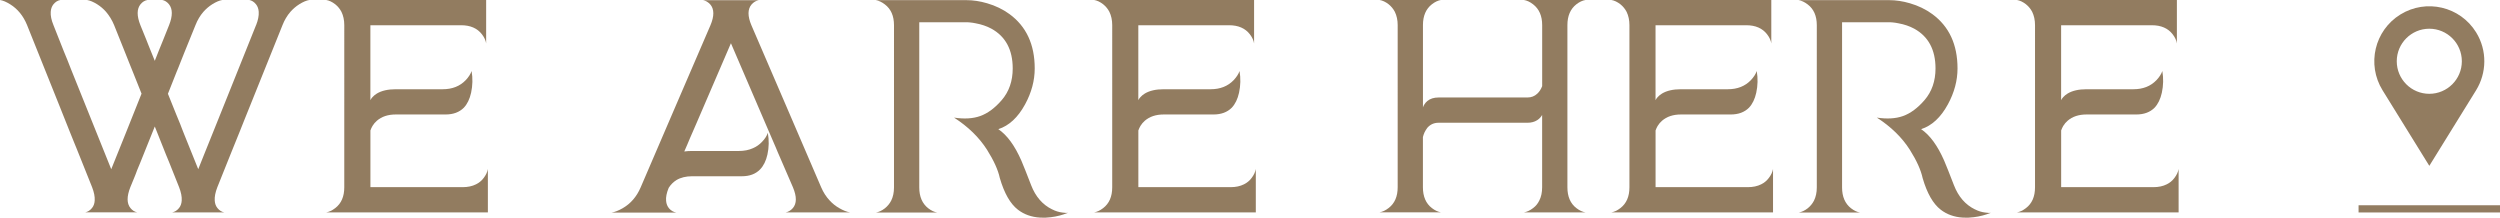
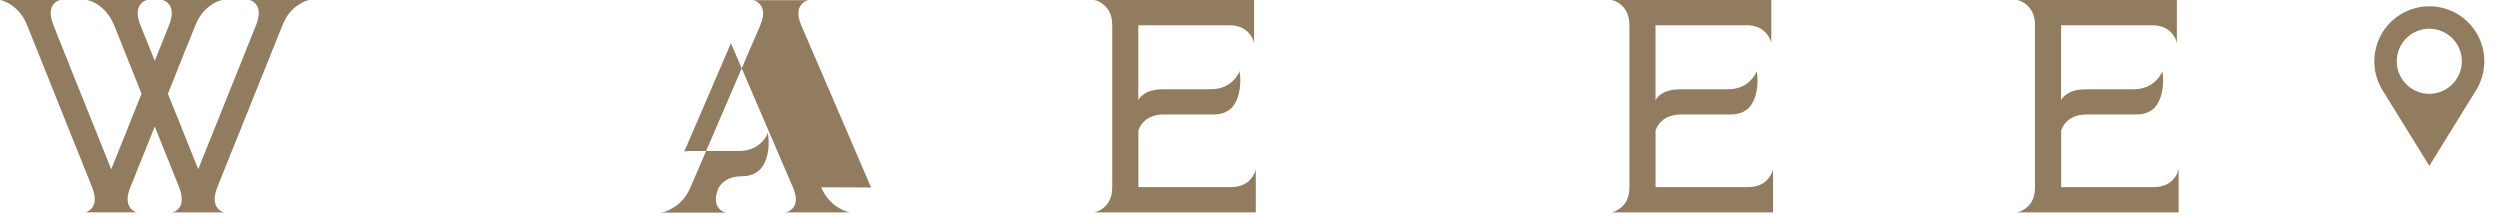
<svg xmlns="http://www.w3.org/2000/svg" id="Layer_2" viewBox="0 0 694.49 60.49">
  <g id="defult">
    <g>
      <g>
        <path d="m71.15,6.97c.55-1.4.79-2.62.72-3.69-.05-.82-.3-1.52-.76-2.1-.53-.65-1.16-1.05-1.88-1.19h16.73c-.84.14-1.78.54-2.82,1.19-.92.58-1.73,1.28-2.46,2.1-.92,1.06-1.65,2.29-2.2,3.69-1.11,2.72-4.13,10.24-9.07,22.55l-1.41,3.5-.69,1.73-.69,1.73c-1.06,2.65-1.93,4.79-2.6,6.43-1.78,4.48-3,7.52-3.65,9.11-.55,1.42-.79,2.65-.72,3.69.05.84.3,1.54.76,2.1.53.65,1.16,1.05,1.88,1.19h-14.45c.72-.14,1.35-.54,1.88-1.19.46-.55.71-1.25.76-2.1.07-1.04-.17-2.26-.72-3.69-.39-.92-1.29-3.18-2.71-6.79-.39-.92-.7-1.67-.94-2.28-.36-.89-.69-1.71-.98-2.46-.77-1.93-1.48-3.71-2.13-5.35-1.16,2.89-2.51,6.25-4.05,10.08-.24.55-.53,1.25-.87,2.1l-.36.98-.36.9c-.53,1.28-.92,2.22-1.16,2.82-1.01,2.58-1,4.5.04,5.78.53.65,1.16,1.05,1.88,1.19h-14.45c.72-.14,1.35-.54,1.88-1.19.46-.55.71-1.25.76-2.1.07-1.04-.17-2.26-.72-3.69-.58-1.42-1.79-4.46-3.65-9.11l-.61-1.52-.65-1.59c-.58-1.42-1.02-2.53-1.34-3.32-1.06-2.7-1.99-5.02-2.78-6.97C11.71,17.45,8.7,9.94,7.52,6.97c-1.04-2.55-2.6-4.48-4.7-5.78C1.78.54.84.14,0,0h16.77c-.75.14-1.39.54-1.92,1.19-.46.58-.71,1.28-.76,2.1-.07,1.06.18,2.29.76,3.69.48,1.25,1.45,3.69,2.89,7.3.26.63.6,1.45,1.01,2.46l.51,1.3.54,1.37c.92,2.22,1.67,4.11,2.28,5.67,4.07,10.12,7.01,17.43,8.82,21.93,1.35-3.32,2.65-6.55,3.9-9.68,1.64-4.12,3.14-7.89,4.52-11.31l-2.38-5.96c-.36-.84-.73-1.77-1.12-2.78-.27-.67-.61-1.55-1.05-2.64-1.64-4.07-2.66-6.62-3.07-7.66-.58-1.4-1.33-2.62-2.24-3.69-.72-.82-1.54-1.52-2.46-2.1-1.04-.65-1.98-1.05-2.82-1.19h16.77c-.75.14-1.39.54-1.92,1.19-1.04,1.3-1.05,3.23-.04,5.78.34.82.89,2.18,1.66,4.08.14.34.31.77.51,1.3l.29.72.29.72c.51,1.23.93,2.26,1.26,3.11.39-.99.79-2.02,1.23-3.11.29-.75.66-1.66,1.12-2.75.84-2.12,1.38-3.48,1.63-4.08,1.01-2.55,1-4.48-.04-5.78-.53-.65-1.16-1.05-1.88-1.19h16.73c-.84.14-1.78.54-2.82,1.19-.92.58-1.73,1.28-2.46,2.1-.92,1.06-1.65,2.29-2.2,3.69-.53,1.3-1.57,3.85-3.11,7.66-.27.67-.61,1.55-1.05,2.64l-.54,1.37-.58,1.41c-.94,2.36-1.73,4.36-2.38,6,.63,1.57,1.38,3.46,2.28,5.67l1.16,2.82.54,1.41.54,1.37c1.76,4.36,3.06,7.59,3.9,9.68.46-1.11,1.08-2.67,1.88-4.7l.54-1.34.54-1.34c.43-1.08.81-2.01,1.12-2.78,1.9-4.72,3.48-8.65,4.73-11.78,3.78-9.44,6.2-15.48,7.26-18.1Z" style="fill:#927c60;" />
-         <path d="m135.05,0v12.07c-.12-.84-.51-1.69-1.16-2.53-1.3-1.69-3.23-2.53-5.78-2.53h-25.22v20.81c.14-.29.34-.57.58-.83.34-.38.75-.72,1.23-1.01,1.32-.79,3.07-1.19,5.24-1.19h13.04c2.65,0,4.78-.84,6.4-2.53.79-.84,1.34-1.69,1.63-2.53.34,2.02.29,4.04-.14,6.03-.39,1.76-1.06,3.14-2.02,4.16-1.25,1.25-2.94,1.88-5.06,1.88h-13.84c-2.17,0-3.91.58-5.24,1.73-.48.41-.89.89-1.23,1.45-.24.41-.43.83-.58,1.26v15.75h25.65c1.4,0,2.63-.26,3.69-.79.84-.41,1.54-.99,2.1-1.73.65-.84,1.05-1.69,1.19-2.53v12.07h-44.95c.84-.14,1.69-.54,2.53-1.19,1.69-1.28,2.53-3.2,2.53-5.78V6.97c0-1.4-.27-2.62-.79-3.69-.43-.82-1.01-1.52-1.73-2.1-.84-.65-1.69-1.05-2.53-1.19h44.48Z" style="fill:#927c60;" />
-         <path d="m228.12,52.03c.6,1.42,1.4,2.65,2.38,3.69.77.84,1.65,1.54,2.64,2.1,1.13.65,2.14,1.05,3.04,1.19h-17.96c.77-.14,1.45-.54,2.02-1.19,1.11-1.28,1.12-3.2.04-5.78-.55-1.25-1.6-3.67-3.14-7.26-.29-.67-.65-1.5-1.08-2.49l-.54-1.3-.58-1.34c-.99-2.31-1.81-4.21-2.46-5.71-4.38-10.17-7.53-17.48-9.43-21.93-1.47,3.4-3.54,8.2-6.21,14.42-1.01,2.36-2.17,5.05-3.47,8.06-.51,1.18-1.07,2.48-1.7,3.9l-.79,1.88c-.19.43-.46,1.04-.79,1.81.67-.1,1.4-.14,2.17-.14h13.01c1.47,0,2.78-.26,3.94-.79.94-.41,1.76-.99,2.46-1.73.82-.84,1.36-1.69,1.63-2.53.36,2.02.33,4.04-.11,6.03-.39,1.76-1.07,3.14-2.06,4.16-1.23,1.25-2.9,1.88-5.02,1.88h-13.84c-1.71,0-3.16.35-4.34,1.05-.89.55-1.61,1.28-2.17,2.17-.58,1.4-.82,2.6-.72,3.61.07.84.35,1.54.83,2.1.55.63,1.22,1.01,1.99,1.16h-17.96c.89-.14,1.9-.54,3.04-1.19,2.24-1.28,3.91-3.2,5.02-5.78,1.59-3.71,4.82-11.21,9.68-22.51,4.89-11.37,8.13-18.88,9.72-22.55,1.08-2.55,1.07-4.48-.04-5.78-.58-.65-1.25-1.05-2.02-1.19h15.5c-.77.14-1.45.54-2.02,1.19-1.11,1.3-1.12,3.23-.04,5.78,1.54,3.59,4.78,11.11,9.72,22.55,4.82,11.2,8.05,18.71,9.68,22.51Z" style="fill:#927c60;" />
-         <path d="m292.31,58.17c.89.46,1.82.75,2.78.87.36.05.71.08,1.05.11.24,0,.45-.01.61-.04h-.04c-.94.36-1.71.61-2.31.76-.82.22-1.65.37-2.49.47-1.04.14-2.02.18-2.96.11-2.41-.14-4.47-.88-6.18-2.2-2.12-1.64-3.79-4.56-5.02-8.78-.48-2.24-1.66-4.85-3.54-7.84-2.19-3.44-5.25-6.43-9.18-8.96,2.82.43,5.24.29,7.26-.43,2.1-.75,4.09-2.23,6-4.44,2.02-2.36,3.04-5.29,3.04-8.78,0-5.2-1.98-8.89-5.93-11.06-1.3-.7-2.75-1.19-4.34-1.48-.55-.12-1.1-.2-1.63-.25-.22,0-.41-.01-.58-.04h-13.48v45.89c0,2.55.83,4.48,2.49,5.78.84.65,1.69,1.05,2.53,1.19h-17.09c.84-.14,1.69-.54,2.53-1.19.72-.58,1.3-1.28,1.73-2.1.53-1.06.79-2.29.79-3.69V7.01c0-2.58-.84-4.5-2.53-5.78-.84-.65-1.69-1.05-2.53-1.19h25.18c1.85,0,3.77.29,5.75.87,2.31.67,4.38,1.67,6.21,3,4.67,3.42,7.01,8.46,7.01,15.1,0,3.37-.89,6.7-2.67,9.97-1.98,3.64-4.46,5.94-7.44,6.9,2.43,1.64,4.56,4.55,6.4,8.74.58,1.35,1.48,3.62,2.71,6.81,1.23,3.19,3.18,5.44,5.85,6.74Z" style="fill:#927c60;" />
+         <path d="m228.12,52.03c.6,1.42,1.4,2.65,2.38,3.69.77.84,1.65,1.54,2.64,2.1,1.13.65,2.14,1.05,3.04,1.19h-17.96c.77-.14,1.45-.54,2.02-1.19,1.11-1.28,1.12-3.2.04-5.78-.55-1.25-1.6-3.67-3.14-7.26-.29-.67-.65-1.5-1.08-2.49l-.54-1.3-.58-1.34c-.99-2.31-1.81-4.21-2.46-5.71-4.38-10.17-7.53-17.48-9.43-21.93-1.47,3.4-3.54,8.2-6.21,14.42-1.01,2.36-2.17,5.05-3.47,8.06-.51,1.18-1.07,2.48-1.7,3.9l-.79,1.88c-.19.43-.46,1.04-.79,1.81.67-.1,1.4-.14,2.17-.14h13.01c1.47,0,2.78-.26,3.94-.79.94-.41,1.76-.99,2.46-1.73.82-.84,1.36-1.69,1.63-2.53.36,2.02.33,4.04-.11,6.03-.39,1.76-1.07,3.14-2.06,4.16-1.23,1.25-2.9,1.88-5.02,1.88c-1.71,0-3.16.35-4.34,1.05-.89.55-1.61,1.28-2.17,2.17-.58,1.4-.82,2.6-.72,3.61.07.84.35,1.54.83,2.1.55.63,1.22,1.01,1.99,1.16h-17.96c.89-.14,1.9-.54,3.04-1.19,2.24-1.28,3.91-3.2,5.02-5.78,1.59-3.71,4.82-11.21,9.68-22.51,4.89-11.37,8.13-18.88,9.72-22.55,1.08-2.55,1.07-4.48-.04-5.78-.58-.65-1.25-1.05-2.02-1.19h15.5c-.77.14-1.45.54-2.02,1.19-1.11,1.3-1.12,3.23-.04,5.78,1.54,3.59,4.78,11.11,9.72,22.55,4.82,11.2,8.05,18.71,9.68,22.51Z" style="fill:#927c60;" />
        <path d="m348.38,0v12.07c-.12-.84-.51-1.69-1.16-2.53-1.3-1.69-3.23-2.53-5.78-2.53h-25.22v20.81c.14-.29.34-.57.58-.83.34-.38.75-.72,1.23-1.01,1.32-.79,3.07-1.19,5.24-1.19h13.04c2.65,0,4.78-.84,6.4-2.53.79-.84,1.34-1.69,1.63-2.53.34,2.02.29,4.04-.14,6.03-.39,1.76-1.06,3.14-2.02,4.16-1.25,1.25-2.94,1.88-5.06,1.88h-13.84c-2.17,0-3.91.58-5.24,1.73-.48.41-.89.89-1.23,1.45-.24.41-.43.83-.58,1.26v15.75h25.65c1.4,0,2.63-.26,3.69-.79.84-.41,1.54-.99,2.1-1.73.65-.84,1.05-1.69,1.19-2.53v12.07h-44.95c.84-.14,1.69-.54,2.53-1.19,1.69-1.28,2.53-3.2,2.53-5.78V6.97c0-1.4-.27-2.62-.79-3.69-.43-.82-1.01-1.52-1.73-2.1-.84-.65-1.69-1.05-2.53-1.19h44.48Z" style="fill:#927c60;" />
-         <path d="m440.44,0c-.84.14-1.69.54-2.53,1.19-1.66,1.3-2.49,3.23-2.49,5.78v45.06c0,2.58.83,4.5,2.49,5.78.84.65,1.69,1.05,2.53,1.19h-17.09c.84-.14,1.69-.54,2.53-1.19.75-.55,1.32-1.25,1.73-2.1.53-1.04.79-2.26.79-3.69v-20.09c-.34.6-.79,1.08-1.37,1.45-.75.48-1.65.72-2.71.72h-24.71c-1.25,0-2.29.47-3.11,1.41-.29.39-.55.82-.79,1.3-.17.39-.31.81-.43,1.26v13.95c0,2.58.83,4.5,2.49,5.78.84.65,1.69,1.05,2.53,1.19h-17.09c.84-.14,1.69-.54,2.53-1.19,1.69-1.28,2.53-3.2,2.53-5.78V6.97c0-1.4-.27-2.62-.79-3.69-.43-.82-1.01-1.52-1.73-2.1-.84-.65-1.69-1.05-2.53-1.19h17.09c-.84.14-1.69.54-2.53,1.19-1.66,1.3-2.49,3.23-2.49,5.78v22.87c.1-.31.24-.6.43-.87.22-.34.48-.64.79-.9.79-.65,1.83-.98,3.11-.98h24.71c1.06,0,1.96-.35,2.71-1.05.58-.53,1.04-1.23,1.37-2.1V6.97c0-2.55-.84-4.48-2.53-5.78-.84-.65-1.69-1.05-2.53-1.19h17.09Z" style="fill:#927c60;" />
        <path d="m492.06,0v12.07c-.12-.84-.51-1.69-1.16-2.53-1.3-1.69-3.23-2.53-5.78-2.53h-25.22v20.81c.14-.29.34-.57.58-.83.34-.38.75-.72,1.23-1.01,1.32-.79,3.07-1.19,5.24-1.19h13.04c2.65,0,4.78-.84,6.4-2.53.79-.84,1.34-1.69,1.63-2.53.34,2.02.29,4.04-.14,6.03-.39,1.76-1.06,3.14-2.02,4.16-1.25,1.25-2.94,1.88-5.06,1.88h-13.84c-2.17,0-3.91.58-5.24,1.73-.48.41-.89.89-1.23,1.45-.24.41-.43.83-.58,1.26v15.75h25.65c1.4,0,2.63-.26,3.69-.79.84-.41,1.54-.99,2.1-1.73.65-.84,1.05-1.69,1.19-2.53v12.07h-44.95c.84-.14,1.69-.54,2.53-1.19,1.69-1.28,2.53-3.2,2.53-5.78V6.97c0-1.4-.27-2.62-.79-3.69-.43-.82-1.01-1.52-1.73-2.1-.84-.65-1.69-1.05-2.53-1.19h44.48Z" style="fill:#927c60;" />
-         <path d="m548.66,58.17c.89.46,1.82.75,2.78.87.36.05.71.08,1.05.11.24,0,.45-.01.61-.04h-.04c-.94.36-1.71.61-2.31.76-.82.22-1.65.37-2.49.47-1.04.14-2.02.18-2.96.11-2.41-.14-4.47-.88-6.18-2.2-2.12-1.64-3.79-4.56-5.02-8.78-.48-2.24-1.66-4.85-3.54-7.84-2.19-3.44-5.25-6.43-9.18-8.96,2.82.43,5.24.29,7.26-.43,2.1-.75,4.09-2.23,6-4.44,2.02-2.36,3.04-5.29,3.04-8.78,0-5.2-1.98-8.89-5.93-11.06-1.3-.7-2.75-1.19-4.34-1.48-.55-.12-1.1-.2-1.63-.25-.22,0-.41-.01-.58-.04h-13.48v45.89c0,2.55.83,4.48,2.49,5.78.84.65,1.69,1.05,2.53,1.19h-17.09c.84-.14,1.69-.54,2.53-1.19.72-.58,1.3-1.28,1.73-2.1.53-1.06.79-2.29.79-3.69V7.01c0-2.58-.84-4.5-2.53-5.78-.84-.65-1.69-1.05-2.53-1.19h25.18c1.85,0,3.77.29,5.75.87,2.31.67,4.38,1.67,6.21,3,4.67,3.42,7.01,8.46,7.01,15.1,0,3.37-.89,6.7-2.67,9.97-1.98,3.64-4.46,5.94-7.44,6.9,2.43,1.64,4.56,4.55,6.4,8.74.58,1.35,1.48,3.62,2.71,6.81,1.23,3.19,3.18,5.44,5.85,6.74Z" style="fill:#927c60;" />
        <path d="m604.73,0v12.07c-.12-.84-.51-1.69-1.16-2.53-1.3-1.69-3.23-2.53-5.78-2.53h-25.22v20.81c.14-.29.34-.57.58-.83.34-.38.75-.72,1.23-1.01,1.32-.79,3.07-1.19,5.24-1.19h13.04c2.65,0,4.78-.84,6.4-2.53.79-.84,1.34-1.69,1.63-2.53.34,2.02.29,4.04-.14,6.03-.39,1.76-1.06,3.14-2.02,4.16-1.25,1.25-2.94,1.88-5.06,1.88h-13.84c-2.17,0-3.91.58-5.24,1.73-.48.41-.89.89-1.23,1.45-.24.41-.43.83-.58,1.26v15.75h25.65c1.4,0,2.63-.26,3.69-.79.84-.41,1.54-.99,2.1-1.73.65-.84,1.05-1.69,1.19-2.53v12.07h-44.95c.84-.14,1.69-.54,2.53-1.19,1.69-1.28,2.53-3.2,2.53-5.78V6.97c0-1.4-.27-2.62-.79-3.69-.43-.82-1.01-1.52-1.73-2.1-.84-.65-1.69-1.05-2.53-1.19h44.48Z" style="fill:#927c60;" />
      </g>
      <g>
        <path d="m674.85,46.06l-12.99-20.99c-4.44-7.18-2.23-16.6,4.95-21.04,7.18-4.44,16.6-2.23,21.04,4.95,3.15,5.09,2.94,11.32,0,16.09l-12.99,20.99Zm-9.04-29.04c0,4.99,4.05,9.04,9.04,9.04s9.04-4.05,9.04-9.04-4.05-9.04-9.04-9.04-9.04,4.05-9.04,9.04Z" style="fill:#927c60;" />
-         <line x1="655.2" y1="58.02" x2="694.49" y2="58.02" style="fill:none; stroke:#927c60; stroke-miterlimit:10; stroke-width:2px;" />
      </g>
    </g>
  </g>
</svg>